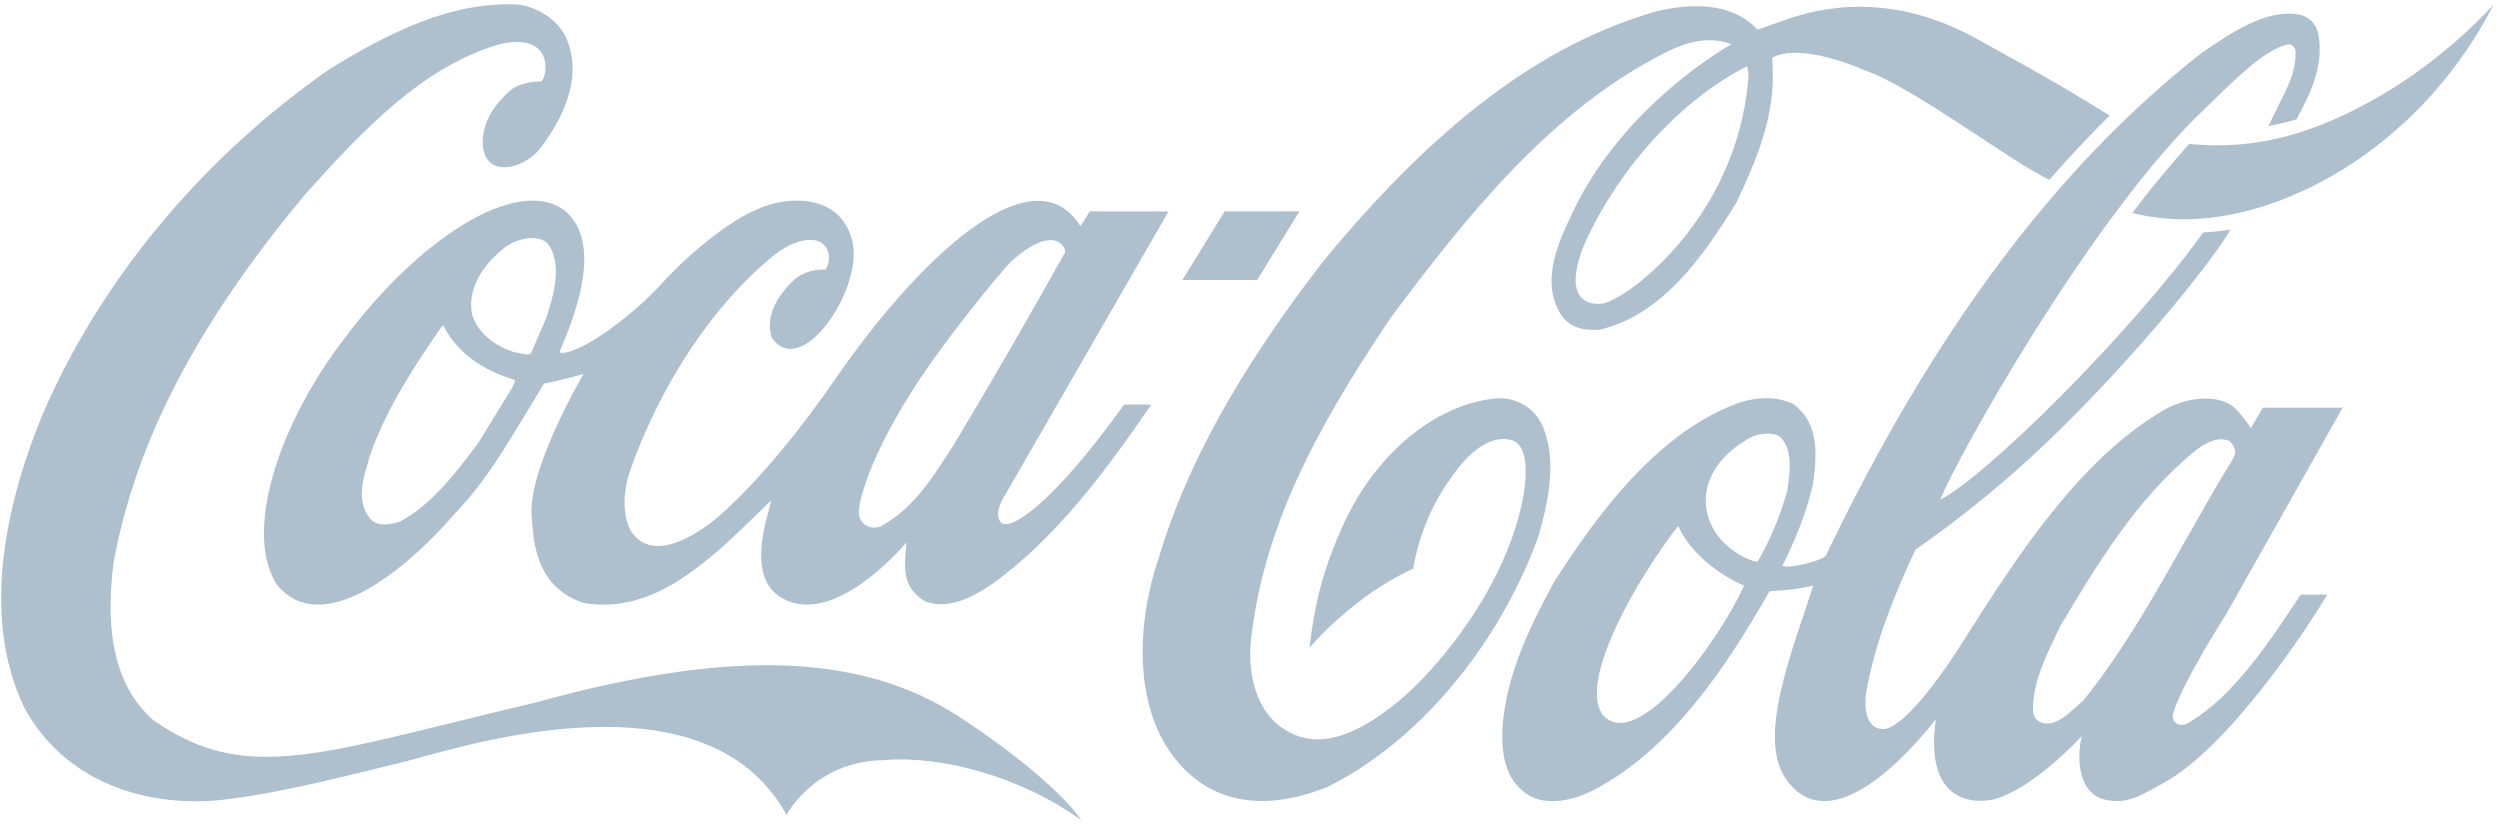
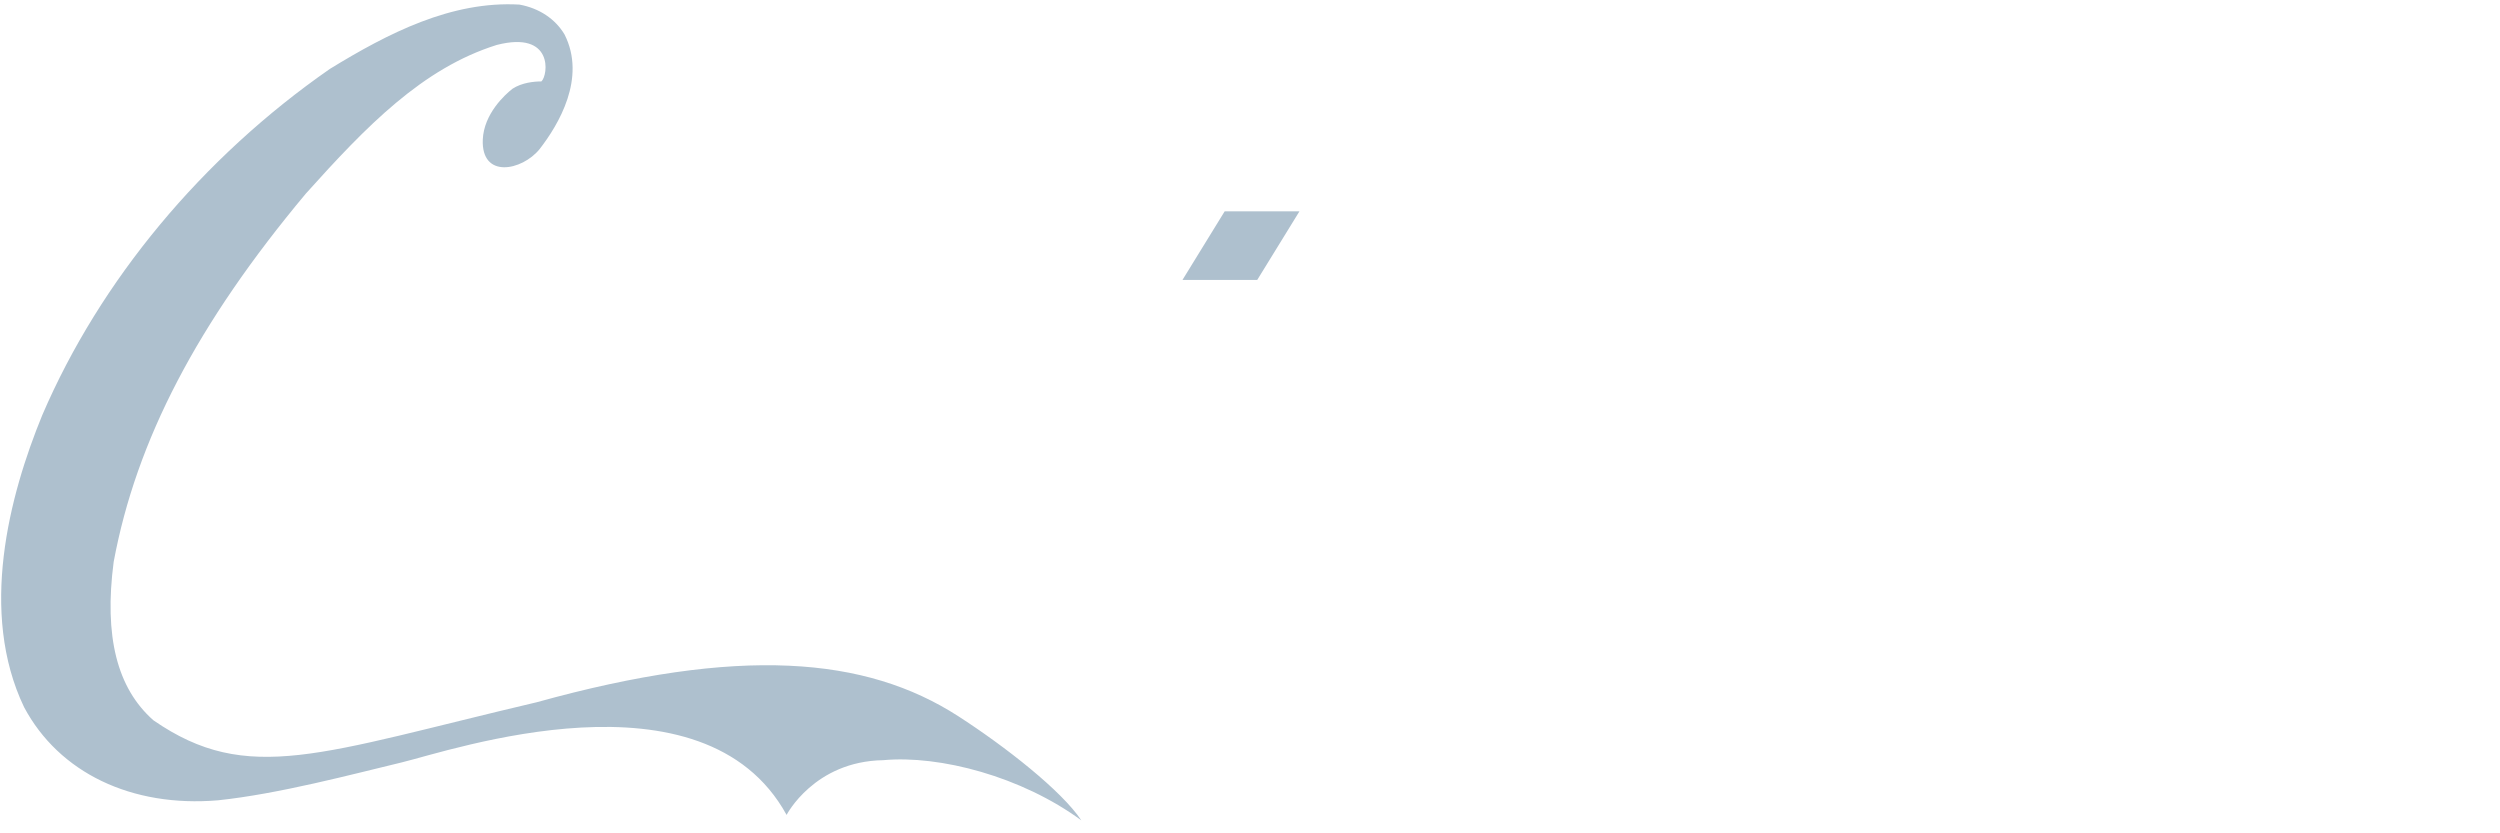
<svg xmlns="http://www.w3.org/2000/svg" width="123" height="41" viewBox="0 0 123 41" fill="none">
  <path d="M47.145 35.236C42.583 32.297 36.39 31.781 26.404 34.551C15.758 37.053 12.208 38.657 7.546 35.437C5.756 33.856 5.113 31.309 5.593 27.642C6.705 21.662 9.71 15.908 15.048 9.525C18.028 6.205 20.791 3.355 24.441 2.211C27.238 1.493 26.976 3.692 26.638 4.006C26.281 4.006 25.681 4.062 25.217 4.365C24.841 4.657 23.808 5.599 23.753 6.867C23.672 8.807 25.681 8.403 26.547 7.338C27.48 6.137 28.86 3.838 27.775 1.695C27.32 0.932 26.534 0.405 25.558 0.226C22.216 0.035 19.104 1.628 16.232 3.389C9.95 7.753 4.925 13.799 2.082 20.418C0.443 24.411 -1.04 30.131 1.182 34.787C2.901 38.018 6.47 39.734 10.728 39.375C13.714 39.061 17.326 38.096 19.754 37.513C22.183 36.929 34.615 32.656 38.7 40.094C38.7 40.094 40.058 37.457 43.453 37.401C46.244 37.143 50.27 38.209 53.202 40.362C52.225 38.893 49.456 36.728 47.145 35.236Z" fill="#AEC0CE" />
-   <path d="M27.672 10.277C25.346 8.751 20.673 11.668 16.93 16.671C13.507 21.158 12.029 26.374 13.637 28.786C16.03 31.624 20.472 27.496 22.361 25.286L22.605 25.028C23.89 23.648 24.882 21.988 25.843 20.395C25.843 20.395 26.725 18.936 26.768 18.869C27.313 18.768 27.971 18.611 28.711 18.398C28.701 18.432 25.878 23.177 26.166 25.532C26.255 26.251 26.187 28.875 28.749 29.672C32.165 30.244 34.892 27.596 37.299 25.241C37.299 25.241 37.709 24.849 37.941 24.625C37.882 24.86 37.805 25.173 37.805 25.173C36.805 28.651 38.153 29.38 38.996 29.649C41.545 30.39 44.589 26.688 44.599 26.688C44.52 27.854 44.289 28.819 45.518 29.593C46.679 30.009 47.853 29.375 48.745 28.781C51.961 26.515 54.551 22.968 56.643 19.903H55.308C55.292 19.903 52.015 24.653 49.887 25.685C49.884 25.685 49.497 25.884 49.274 25.727C48.998 25.491 49.106 25.001 49.277 24.654C49.288 24.631 57.493 10.4 57.493 10.4H53.619C53.619 10.4 53.196 11.084 53.161 11.129C53.135 11.107 53.073 10.989 53.03 10.933C50.63 7.612 45.194 12.72 41.102 18.642C39.526 20.92 37.52 23.484 35.44 25.335C35.44 25.335 32.359 28.159 31.042 26.13C30.561 25.277 30.709 24.031 30.98 23.212C32.513 18.848 35.155 14.888 38.161 12.498C39.009 11.837 39.931 11.646 40.389 11.926C40.825 12.185 40.895 12.824 40.62 13.261C39.92 13.239 39.359 13.452 38.903 13.923C38.005 14.865 37.693 15.774 37.978 16.627C39.365 18.601 42.132 14.697 41.998 12.319C41.95 11.466 41.496 10.659 40.817 10.266C39.805 9.66 38.261 9.817 37.263 10.3C35.925 10.804 33.809 12.565 32.573 13.934C31.017 15.651 28.35 17.557 27.516 17.344C27.789 16.614 30.042 12.004 27.672 10.277ZM46.35 17.097C47.104 16.054 49.298 13.261 49.832 12.79C51.631 11.207 52.35 11.904 52.412 12.397C50.733 15.403 48.752 18.847 46.89 21.943C46.894 21.932 46.307 22.829 46.307 22.829C45.484 24.085 44.656 25.163 43.305 25.914C43.112 25.97 42.794 25.993 42.583 25.835C42.329 25.667 42.228 25.387 42.257 25.095C42.338 24.13 43.32 21.181 46.35 17.097ZM25.274 18.903C25.274 18.903 25.24 19.004 25.223 19.038C25.219 19.038 23.534 21.785 23.534 21.785C22.517 23.143 21.248 24.849 19.661 25.667C19.19 25.824 18.54 25.925 18.209 25.511C17.506 24.669 17.868 23.503 18.163 22.56L18.267 22.224C19.11 19.936 20.448 17.916 21.75 16.043C21.767 16.032 21.803 16.02 21.816 16.02C21.819 16.032 21.825 16.032 21.827 16.054C22.644 17.624 24.177 18.353 25.323 18.69C25.33 18.69 25.337 18.701 25.337 18.724C25.337 18.757 25.319 18.802 25.274 18.903ZM26.87 15.662C26.863 15.684 26.12 17.389 26.12 17.389C26.012 17.479 25.842 17.434 25.648 17.389L25.314 17.332C24.267 17.007 23.477 16.312 23.233 15.482C22.897 13.866 24.277 12.599 24.885 12.139C25.469 11.735 26.376 11.522 26.902 11.937C27.227 12.319 27.35 12.812 27.35 13.351C27.35 14.08 27.125 14.899 26.87 15.662Z" fill="#AEC0CE" />
-   <path d="M75.849 20.866C75.475 20.058 74.589 19.542 73.643 19.598C70.574 19.879 67.572 22.402 65.996 26.026C65.169 27.888 64.718 29.424 64.422 31.87C65.376 30.771 67.323 28.965 69.532 27.978C69.532 27.978 69.832 25.633 71.365 23.547C71.945 22.683 73.106 21.292 74.409 21.662C75.548 22.044 75.148 25.196 73.634 28.246C72.514 30.49 70.801 32.734 69.067 34.282C67.534 35.583 65.266 37.154 63.282 35.942C62.032 35.202 61.394 33.654 61.529 31.657C62.126 25.992 64.705 21.169 68.395 15.672C72.2 10.568 76.394 5.329 82.044 2.536C83.197 1.953 84.264 1.818 85.187 2.177C85.187 2.177 79.883 5.094 77.355 10.489C76.711 11.858 75.817 13.709 76.718 15.346C77.188 16.199 78.024 16.266 78.697 16.221C81.796 15.503 83.798 12.609 85.434 9.962C86.383 7.954 87.226 5.957 87.226 3.736C87.226 3.467 87.212 3.108 87.189 2.839C88.67 2.054 91.706 3.445 91.706 3.445C94.079 4.23 99.13 8.1 100.835 8.84C101.666 7.876 103.032 6.418 103.801 5.688L102.687 5.004C100.905 3.916 99.021 2.884 97.166 1.863C92.954 -0.436 89.526 0.371 87.781 0.999C87.095 1.246 86.468 1.459 86.468 1.459C85.173 0.046 83.05 0.18 81.485 0.562C75.857 2.177 70.633 6.114 65.031 12.946C60.913 18.297 58.358 22.919 56.997 27.484C55.947 30.558 55.628 35.078 58.19 37.76C60.368 40.036 63.256 39.543 65.295 38.724C69.713 36.548 73.685 31.859 75.664 26.463C76.141 24.859 76.671 22.593 75.849 20.866ZM86.009 3.961C85.424 10.669 80.21 14.607 78.92 14.92C78.138 15.077 76.804 14.73 77.995 11.914C79.749 8.122 82.743 4.903 85.956 3.254C86.034 3.535 86.032 3.714 86.009 3.961Z" fill="#AEC0CE" />
-   <path d="M116.94 4.813C114.136 6.406 111.228 7.438 107.708 7.079C106.733 8.179 105.783 9.312 104.908 10.478C109.848 11.735 115.085 8.941 118.006 6.283C121.095 3.602 122.68 0.226 122.68 0.226C122.68 0.226 120.364 2.873 116.94 4.813Z" fill="#AEC0CE" />
  <path d="M61.856 13.772L63.932 10.399H60.253L58.178 13.772H61.856Z" fill="#AEC0CE" />
-   <path d="M107.694 35.548C107.298 35.817 106.742 35.61 106.95 34.994C107.468 33.423 109.526 30.223 109.526 30.223L115.258 20.056H111.331C111.145 20.363 110.746 21.067 110.746 21.067C110.564 20.764 110.021 20.091 109.797 19.946C108.838 19.34 107.431 19.627 106.46 20.176C102.239 22.644 99.159 27.521 96.73 31.324C96.73 31.324 94.173 35.551 92.754 35.866C91.646 35.955 91.76 34.463 91.808 34.115C92.237 31.602 93.231 29.213 94.234 27.048C96.273 25.634 98.599 23.783 100.714 21.753C105.303 17.367 109.171 12.397 109.737 11.287C109.737 11.287 109.125 11.41 108.402 11.432C104.872 16.357 97.647 23.514 95.457 24.579C96.427 22.246 102.696 11.107 108.031 5.779L108.87 4.971C110.168 3.703 111.513 2.402 112.561 2.189C112.672 2.178 112.814 2.189 112.937 2.447C112.984 3.434 112.617 4.164 112.195 4.994L111.605 6.205C111.605 6.205 112.441 6.048 112.991 5.868C113.628 4.668 114.335 3.322 114.074 1.718C113.987 1.202 113.614 0.81 113.126 0.72C111.534 0.417 109.8 1.594 108.405 2.548L108.348 2.582C101.175 8.202 95.117 16.301 89.821 27.361C89.437 27.653 87.954 28.001 87.702 27.832C88.225 26.756 88.884 25.308 89.213 23.738C89.27 23.289 89.323 22.829 89.323 22.381C89.323 21.415 89.091 20.507 88.227 19.879C87.213 19.374 85.959 19.61 85.114 19.991C81.329 21.561 78.499 25.443 76.457 28.64C75.359 30.671 74.264 32.846 73.961 35.337C73.748 37.288 74.183 38.545 75.292 39.173C76.433 39.756 77.87 39.15 78.434 38.859C82.269 36.84 84.948 32.79 87.061 29.088C87.145 29.077 88.298 29.044 89.17 28.819C89.182 28.819 89.187 28.819 89.206 28.831C89.156 28.998 88.705 30.345 88.705 30.345C87.367 34.271 86.748 36.941 88.012 38.522C89.819 40.755 92.811 38.444 95.244 35.392C94.722 39.049 96.617 39.621 98.062 39.341C99.721 38.893 101.571 37.12 102.429 36.212C102.153 37.277 102.228 39.184 103.738 39.375C104.773 39.566 105.547 39.003 106.443 38.521C109.657 36.771 113.505 30.939 114.504 29.253H113.194C111.774 31.399 109.967 34.213 107.694 35.548ZM78.844 35.158C78.64 34.855 78.573 34.523 78.566 34.165C78.527 31.966 80.893 28.027 82.564 25.881C82.567 25.881 82.567 25.881 82.567 25.881C83.267 27.414 84.853 28.399 85.809 28.814C84.621 31.462 80.545 37.132 78.844 35.158ZM86.48 27.631C86.367 27.709 84.368 27.036 83.982 25.185C83.654 23.592 84.751 22.347 85.813 21.719C86.269 21.36 86.955 21.237 87.459 21.416C87.926 21.73 88.052 22.291 88.052 22.896C88.052 23.267 88.003 23.648 87.96 23.996C87.96 23.996 87.952 24.064 87.95 24.075C87.617 25.319 87.108 26.542 86.48 27.631ZM102.512 34.451C102.511 34.451 102.133 34.787 102.133 34.787C101.594 35.27 101.039 35.785 100.369 35.527C100.184 35.46 100.054 35.214 100.023 35.022C99.992 33.643 100.614 32.364 101.216 31.119L101.371 30.794C103.104 27.899 105.119 24.489 108.078 22.123C108.576 21.763 109.117 21.461 109.688 21.697C109.82 21.82 109.973 22.033 109.973 22.246C109.973 22.314 109.913 22.493 109.878 22.549C109.052 23.884 108.265 25.286 107.499 26.632C106.004 29.291 104.452 32.039 102.512 34.451Z" fill="#AEC0CE" />
</svg>